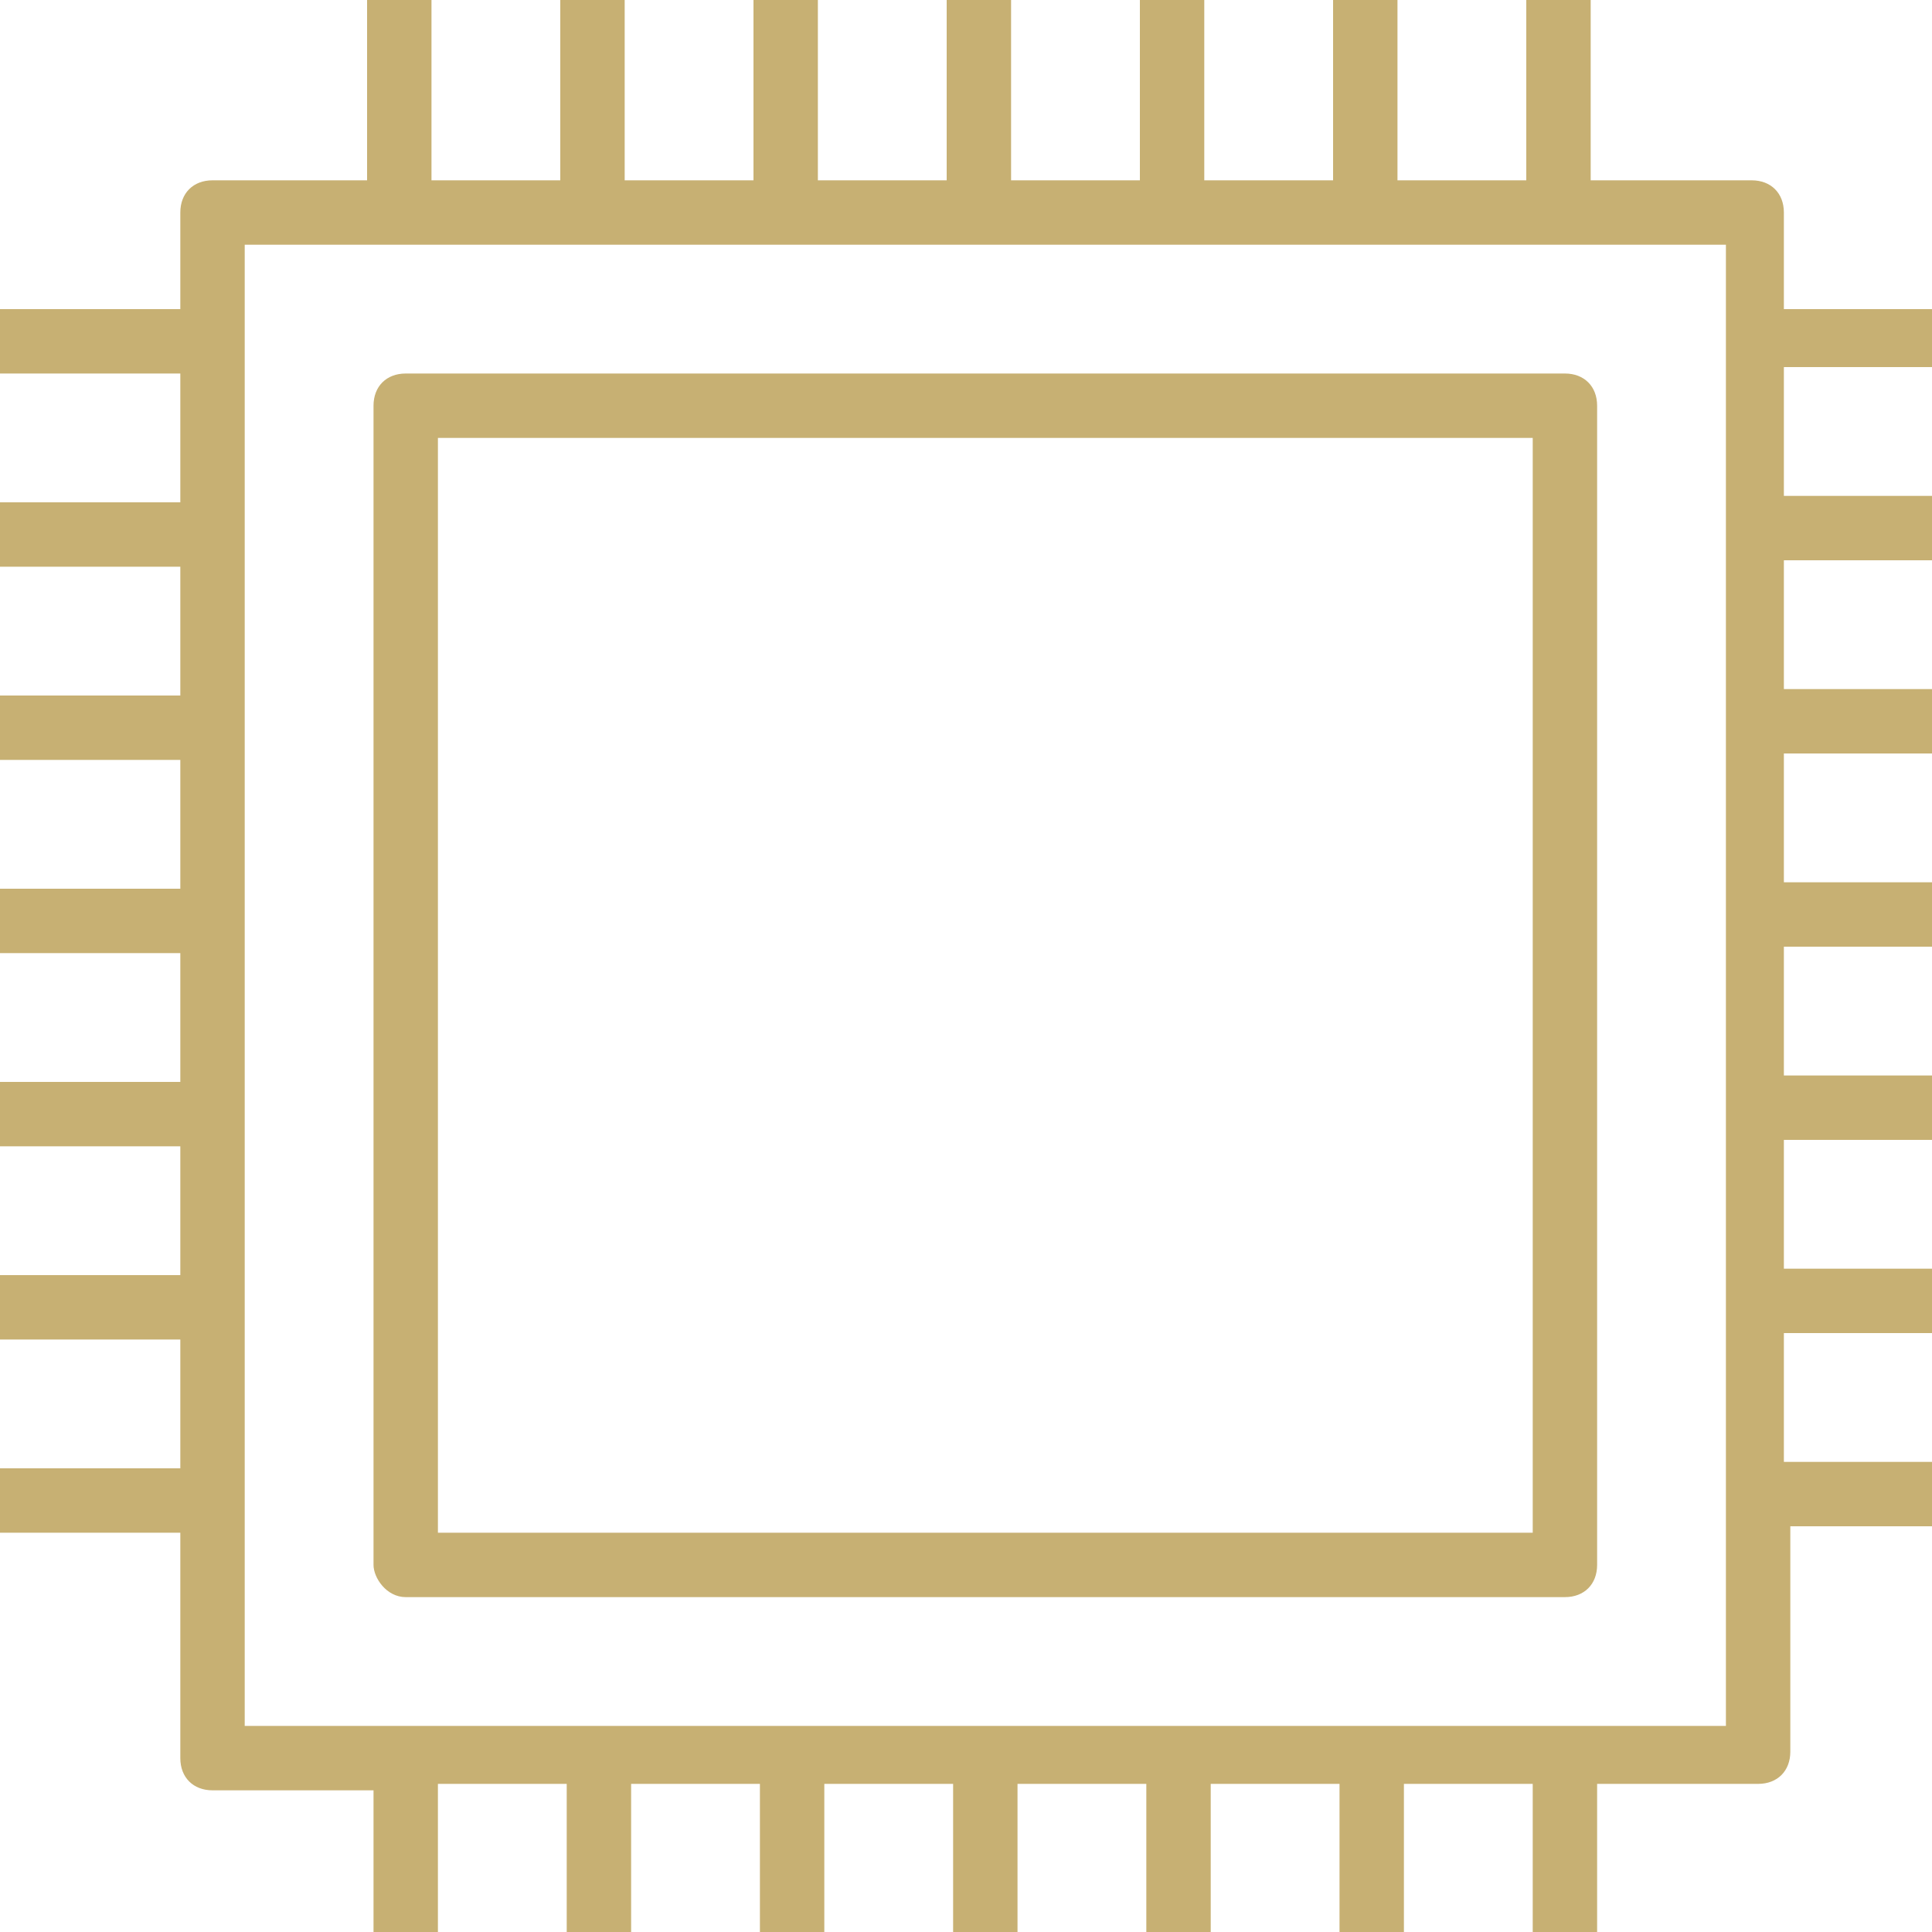
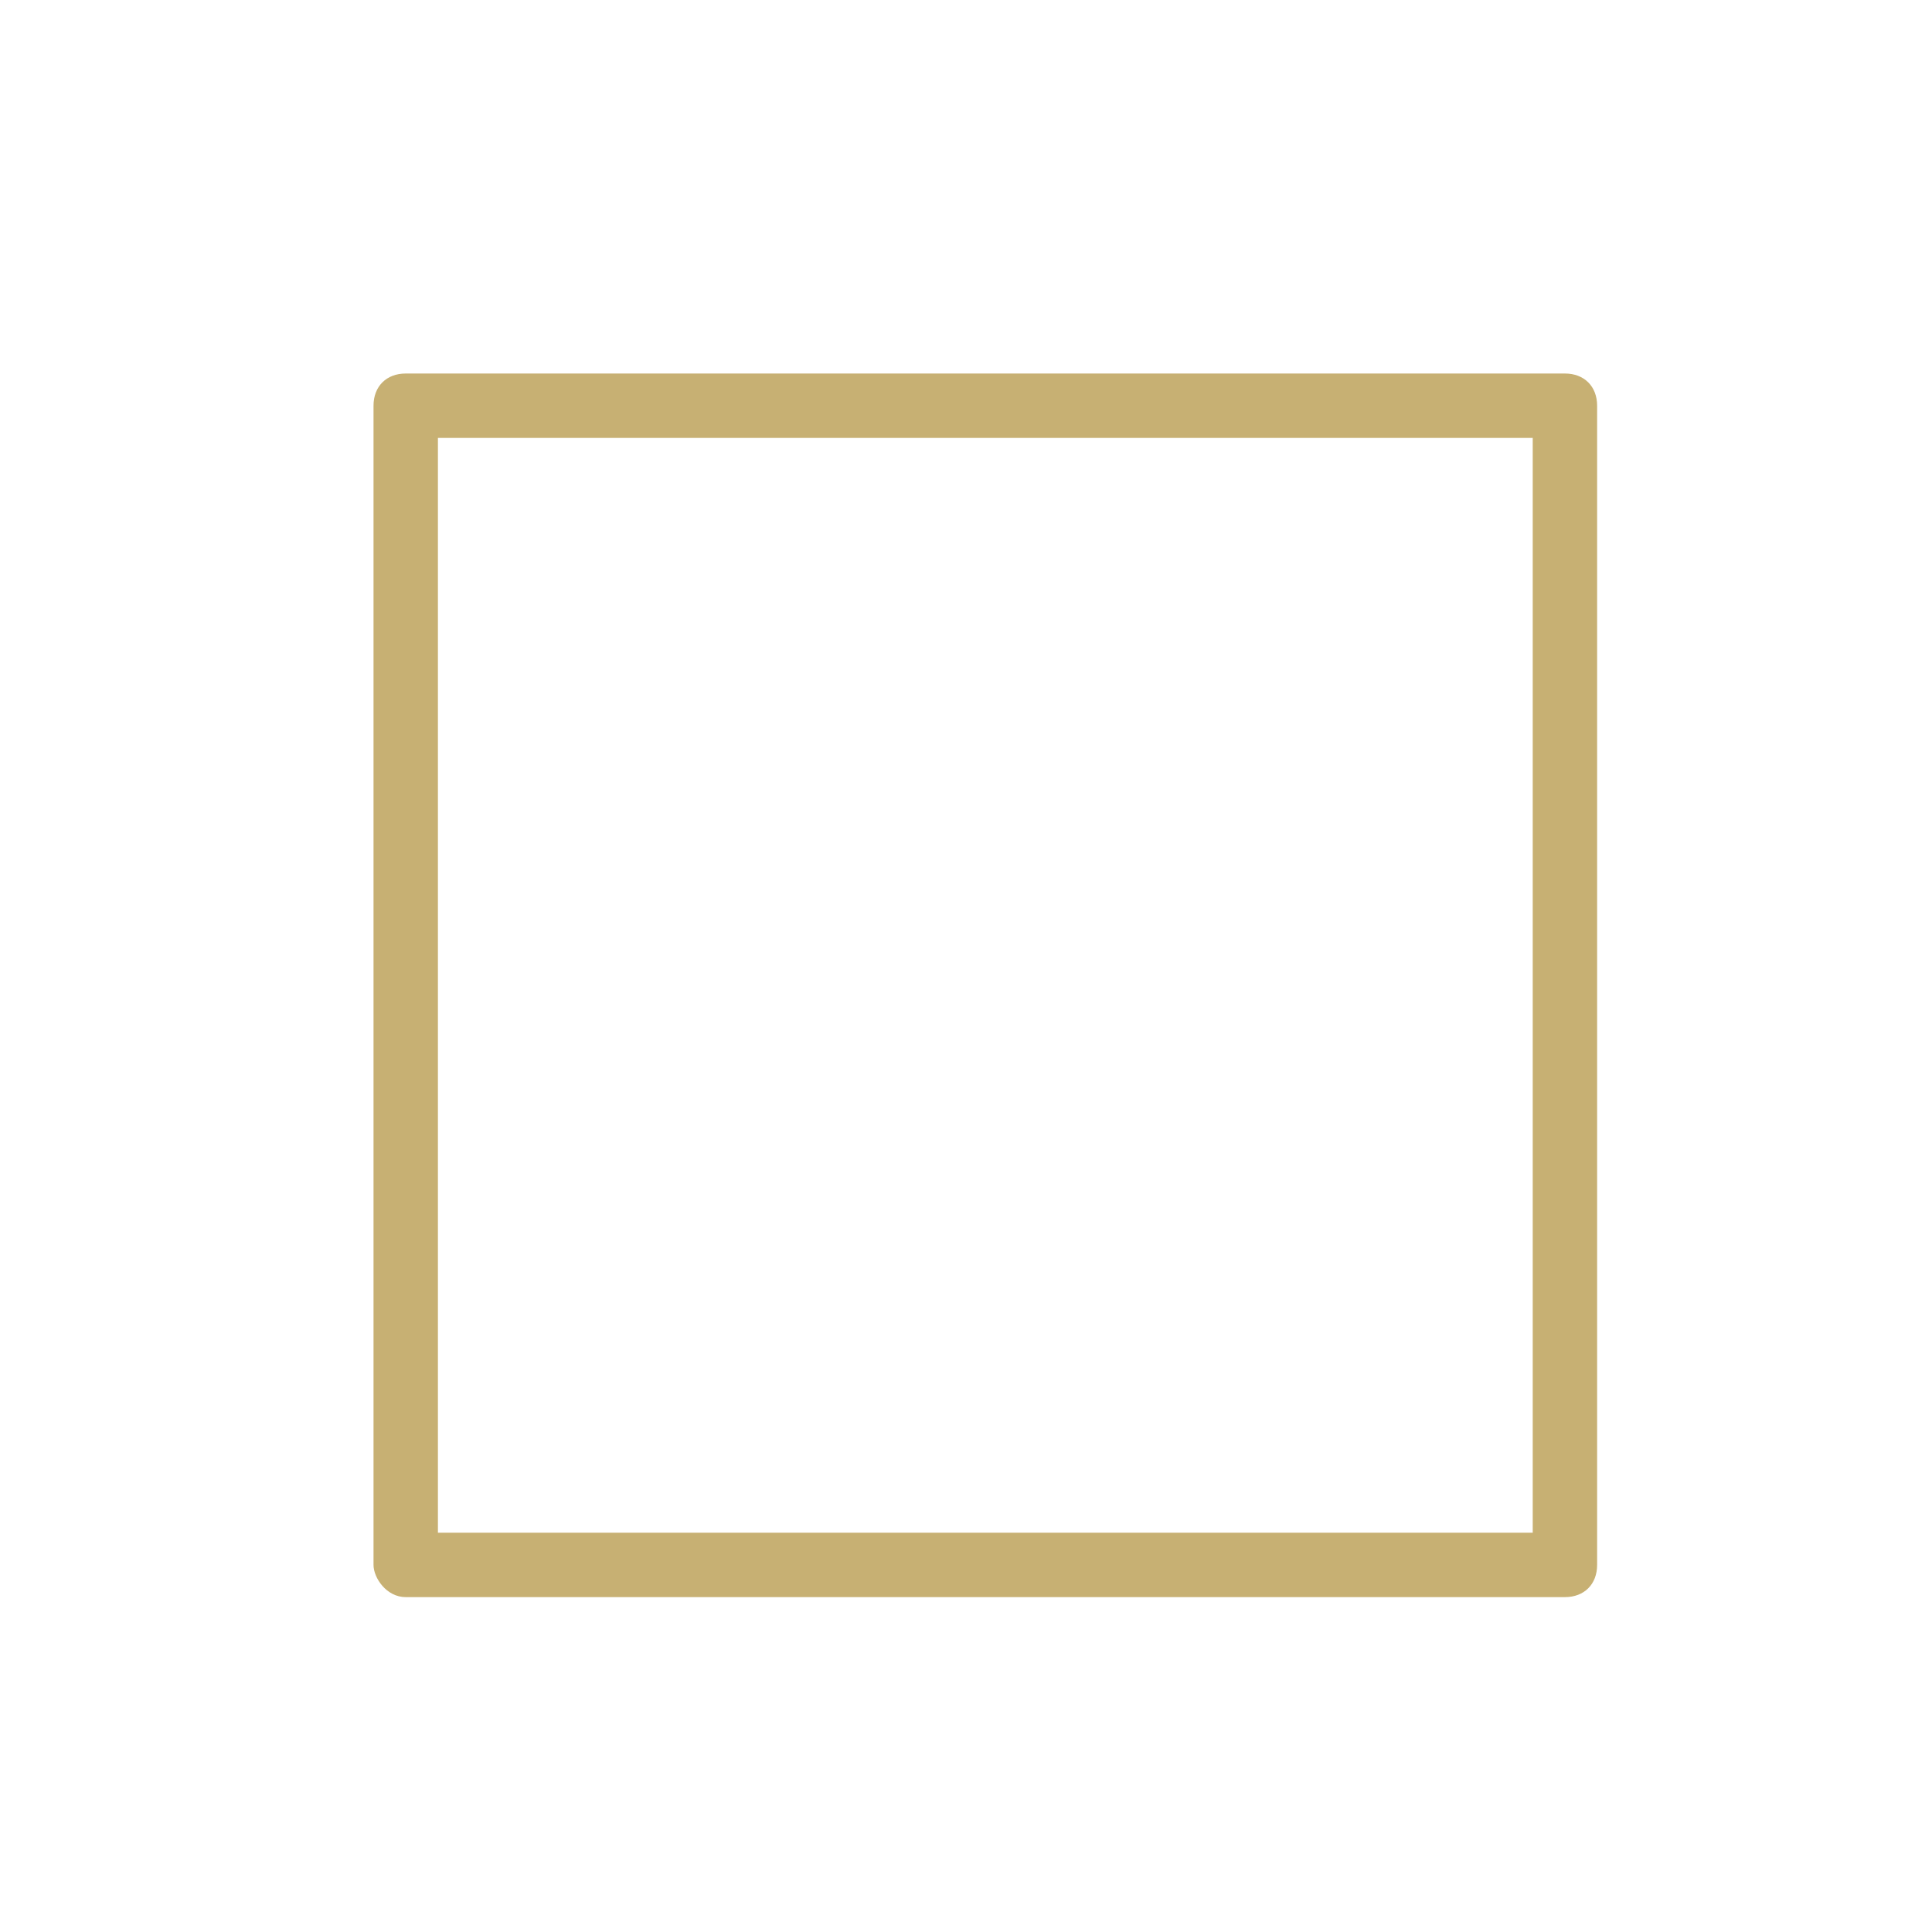
<svg xmlns="http://www.w3.org/2000/svg" version="1.1" id="圖層_1" x="0px" y="0px" viewBox="0 0 30 30" style="enable-background:new 0 0 30 30;" xml:space="preserve">
  <style type="text/css">
	.st0{fill:#C7B073;}
</style>
  <g>
    <path class="st0" d="M6.3,24.8h18c0.3,0,0.5-0.2,0.5-0.5v-18c0-0.3-0.2-0.5-0.5-0.5h-18C6,5.8,5.8,6,5.8,6.3v18   C5.8,24.5,6,24.8,6.3,24.8z M6.8,6.8h17v17h-17V6.8z" />
-     <path class="st0" d="M30,5.8v-1h-2.3V3.3c0-0.3-0.2-0.5-0.5-0.5h-2.5V0h-1v2.8h-2V0h-1v2.8h-2V0h-1v2.8h-2V0h-1v2.8h-2V0h-1v2.8h-2   V0h-1v2.8h-2V0h-1v2.8H3.3C3,2.8,2.8,3,2.8,3.3v1.5H0v1h2.8v2H0v1h2.8v2H0v1h2.8v2H0v1h2.8v2H0v1h2.8v2H0v1h2.8v2H0v1h2.8v3.5   c0,0.3,0.2,0.5,0.5,0.5h2.5V30h1v-2.3h2V30h1v-2.3h2V30h1v-2.3h2V30h1v-2.3h2V30h1v-2.3h2V30h1v-2.3h2V30h1v-2.3h2.5   c0.3,0,0.5-0.2,0.5-0.5v-3.5H30v-1h-2.3v-2H30v-1h-2.3v-2H30v-1h-2.3v-2H30v-1h-2.3v-2H30v-1h-2.3v-2H30v-1h-2.3v-2H30z M26.8,26.8   h-23v-23h23V26.8z" />
  </g>
</svg>